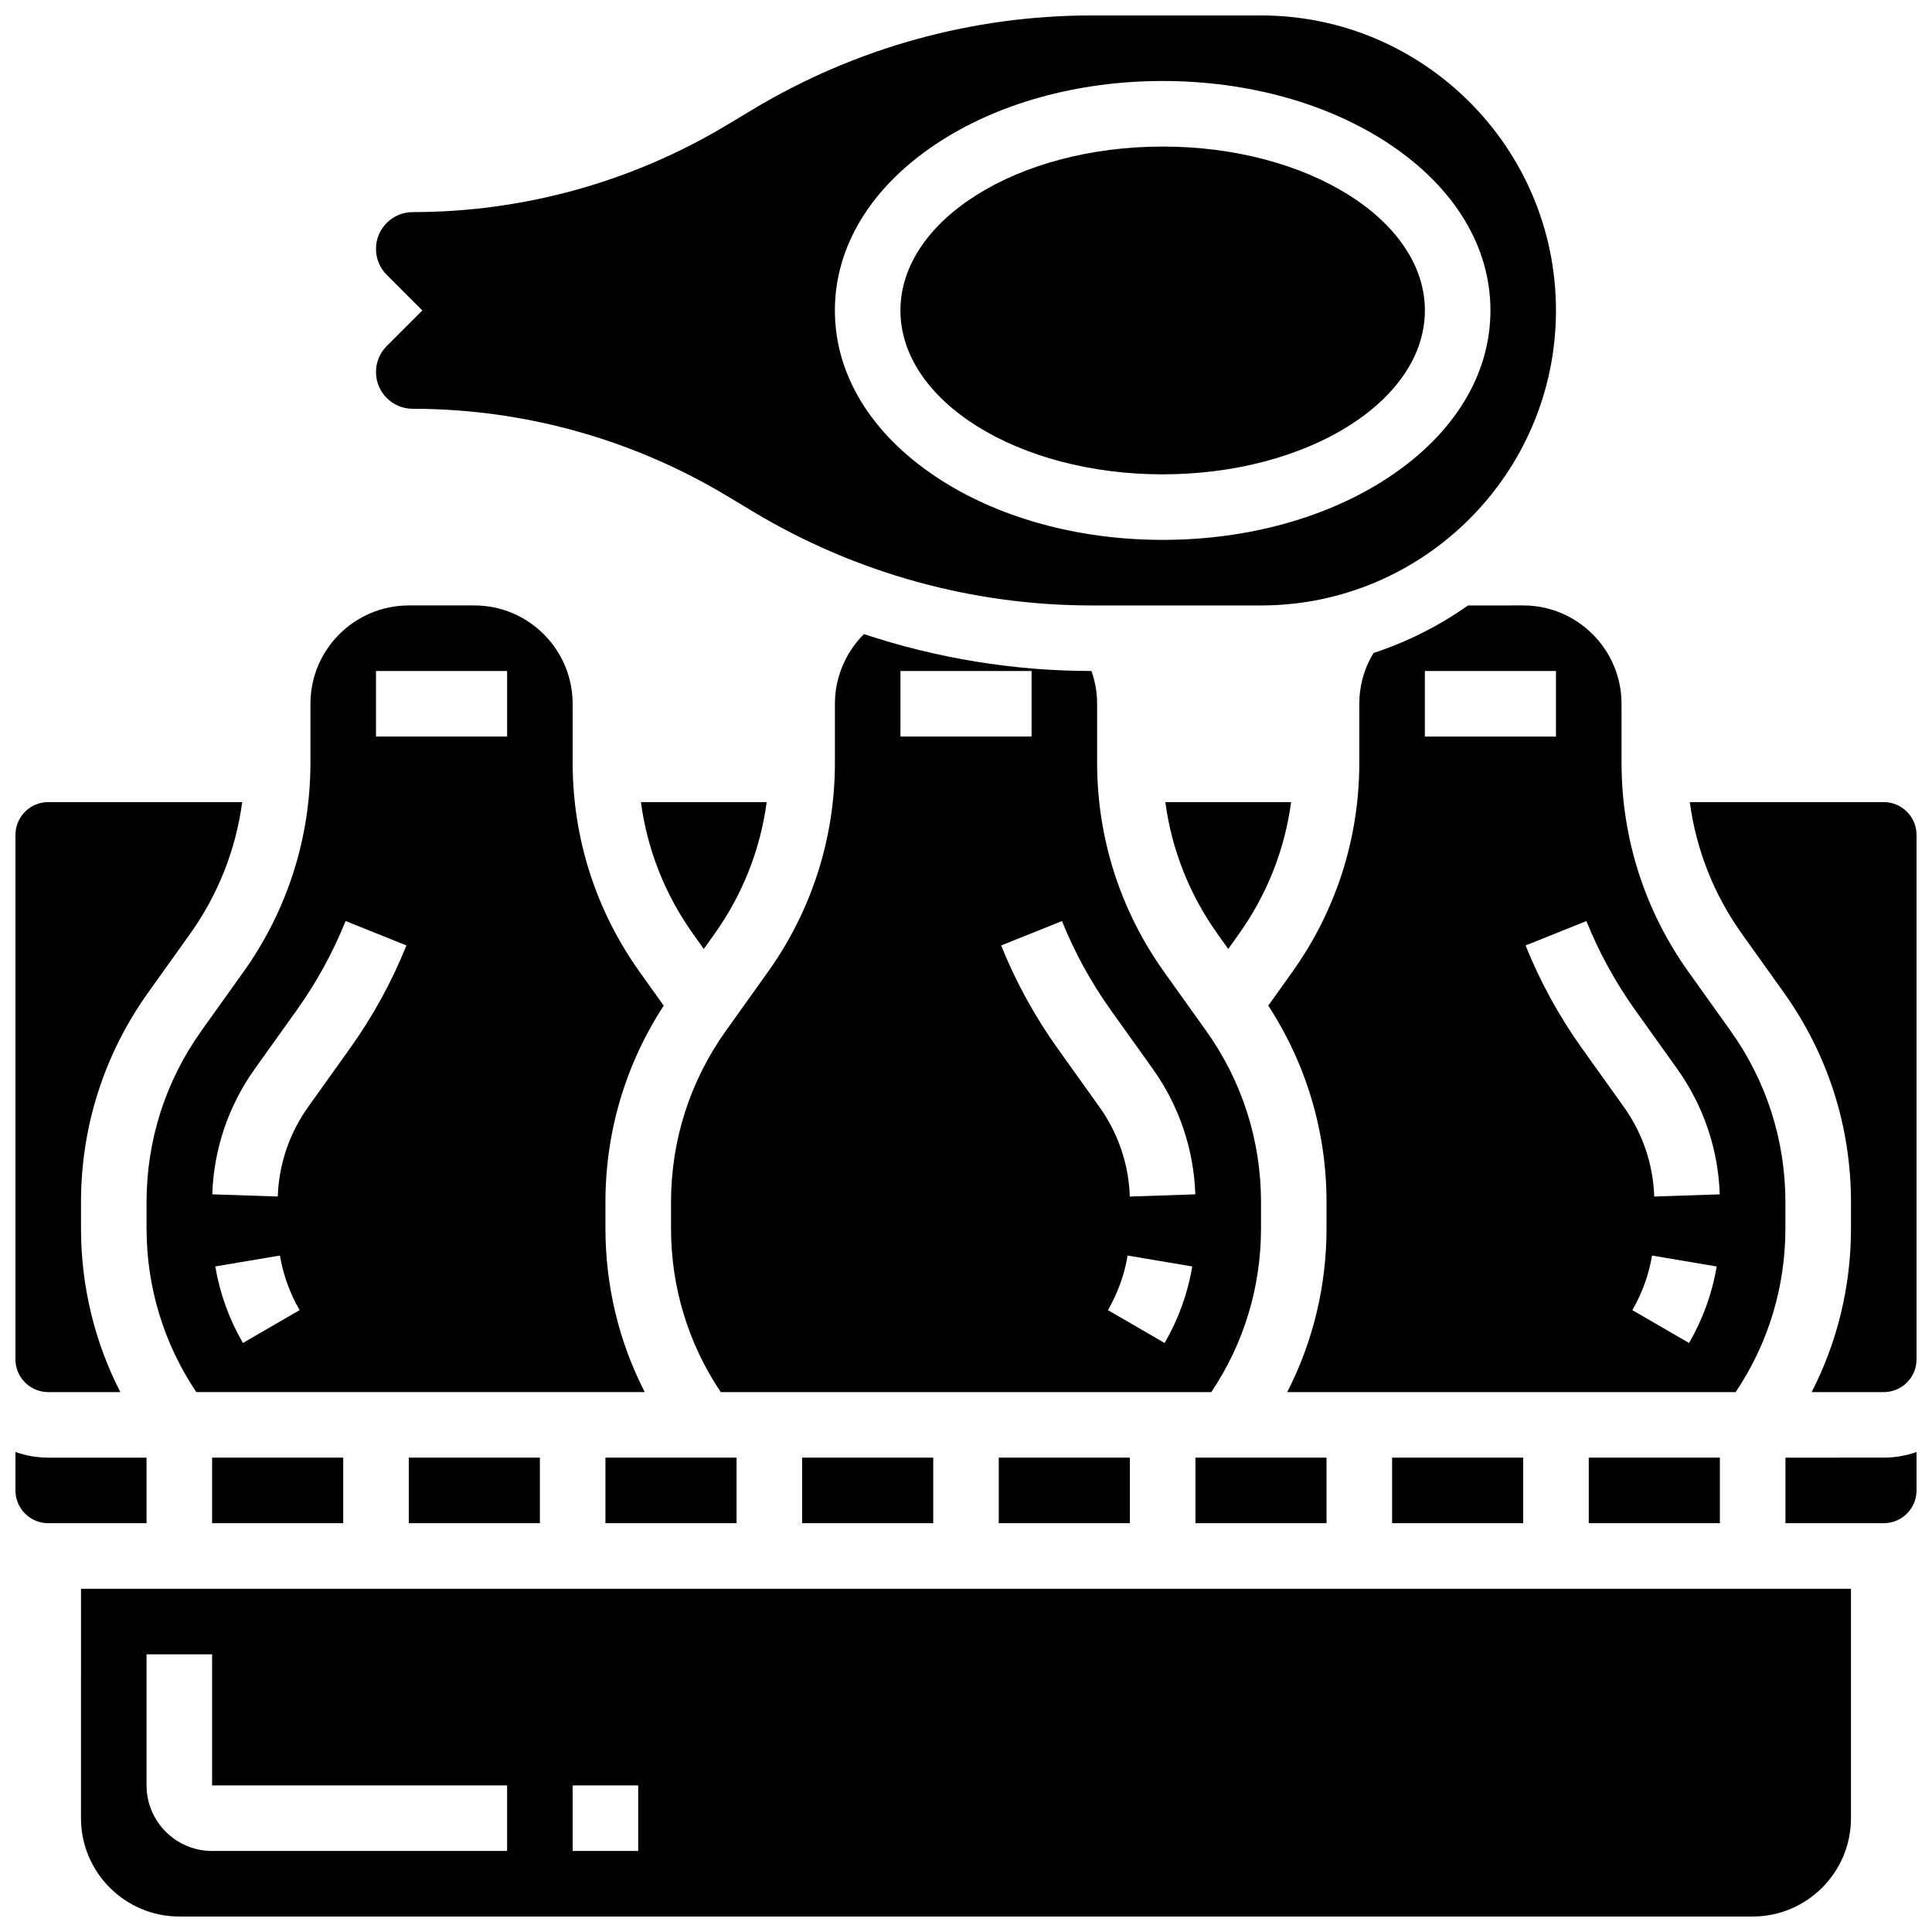
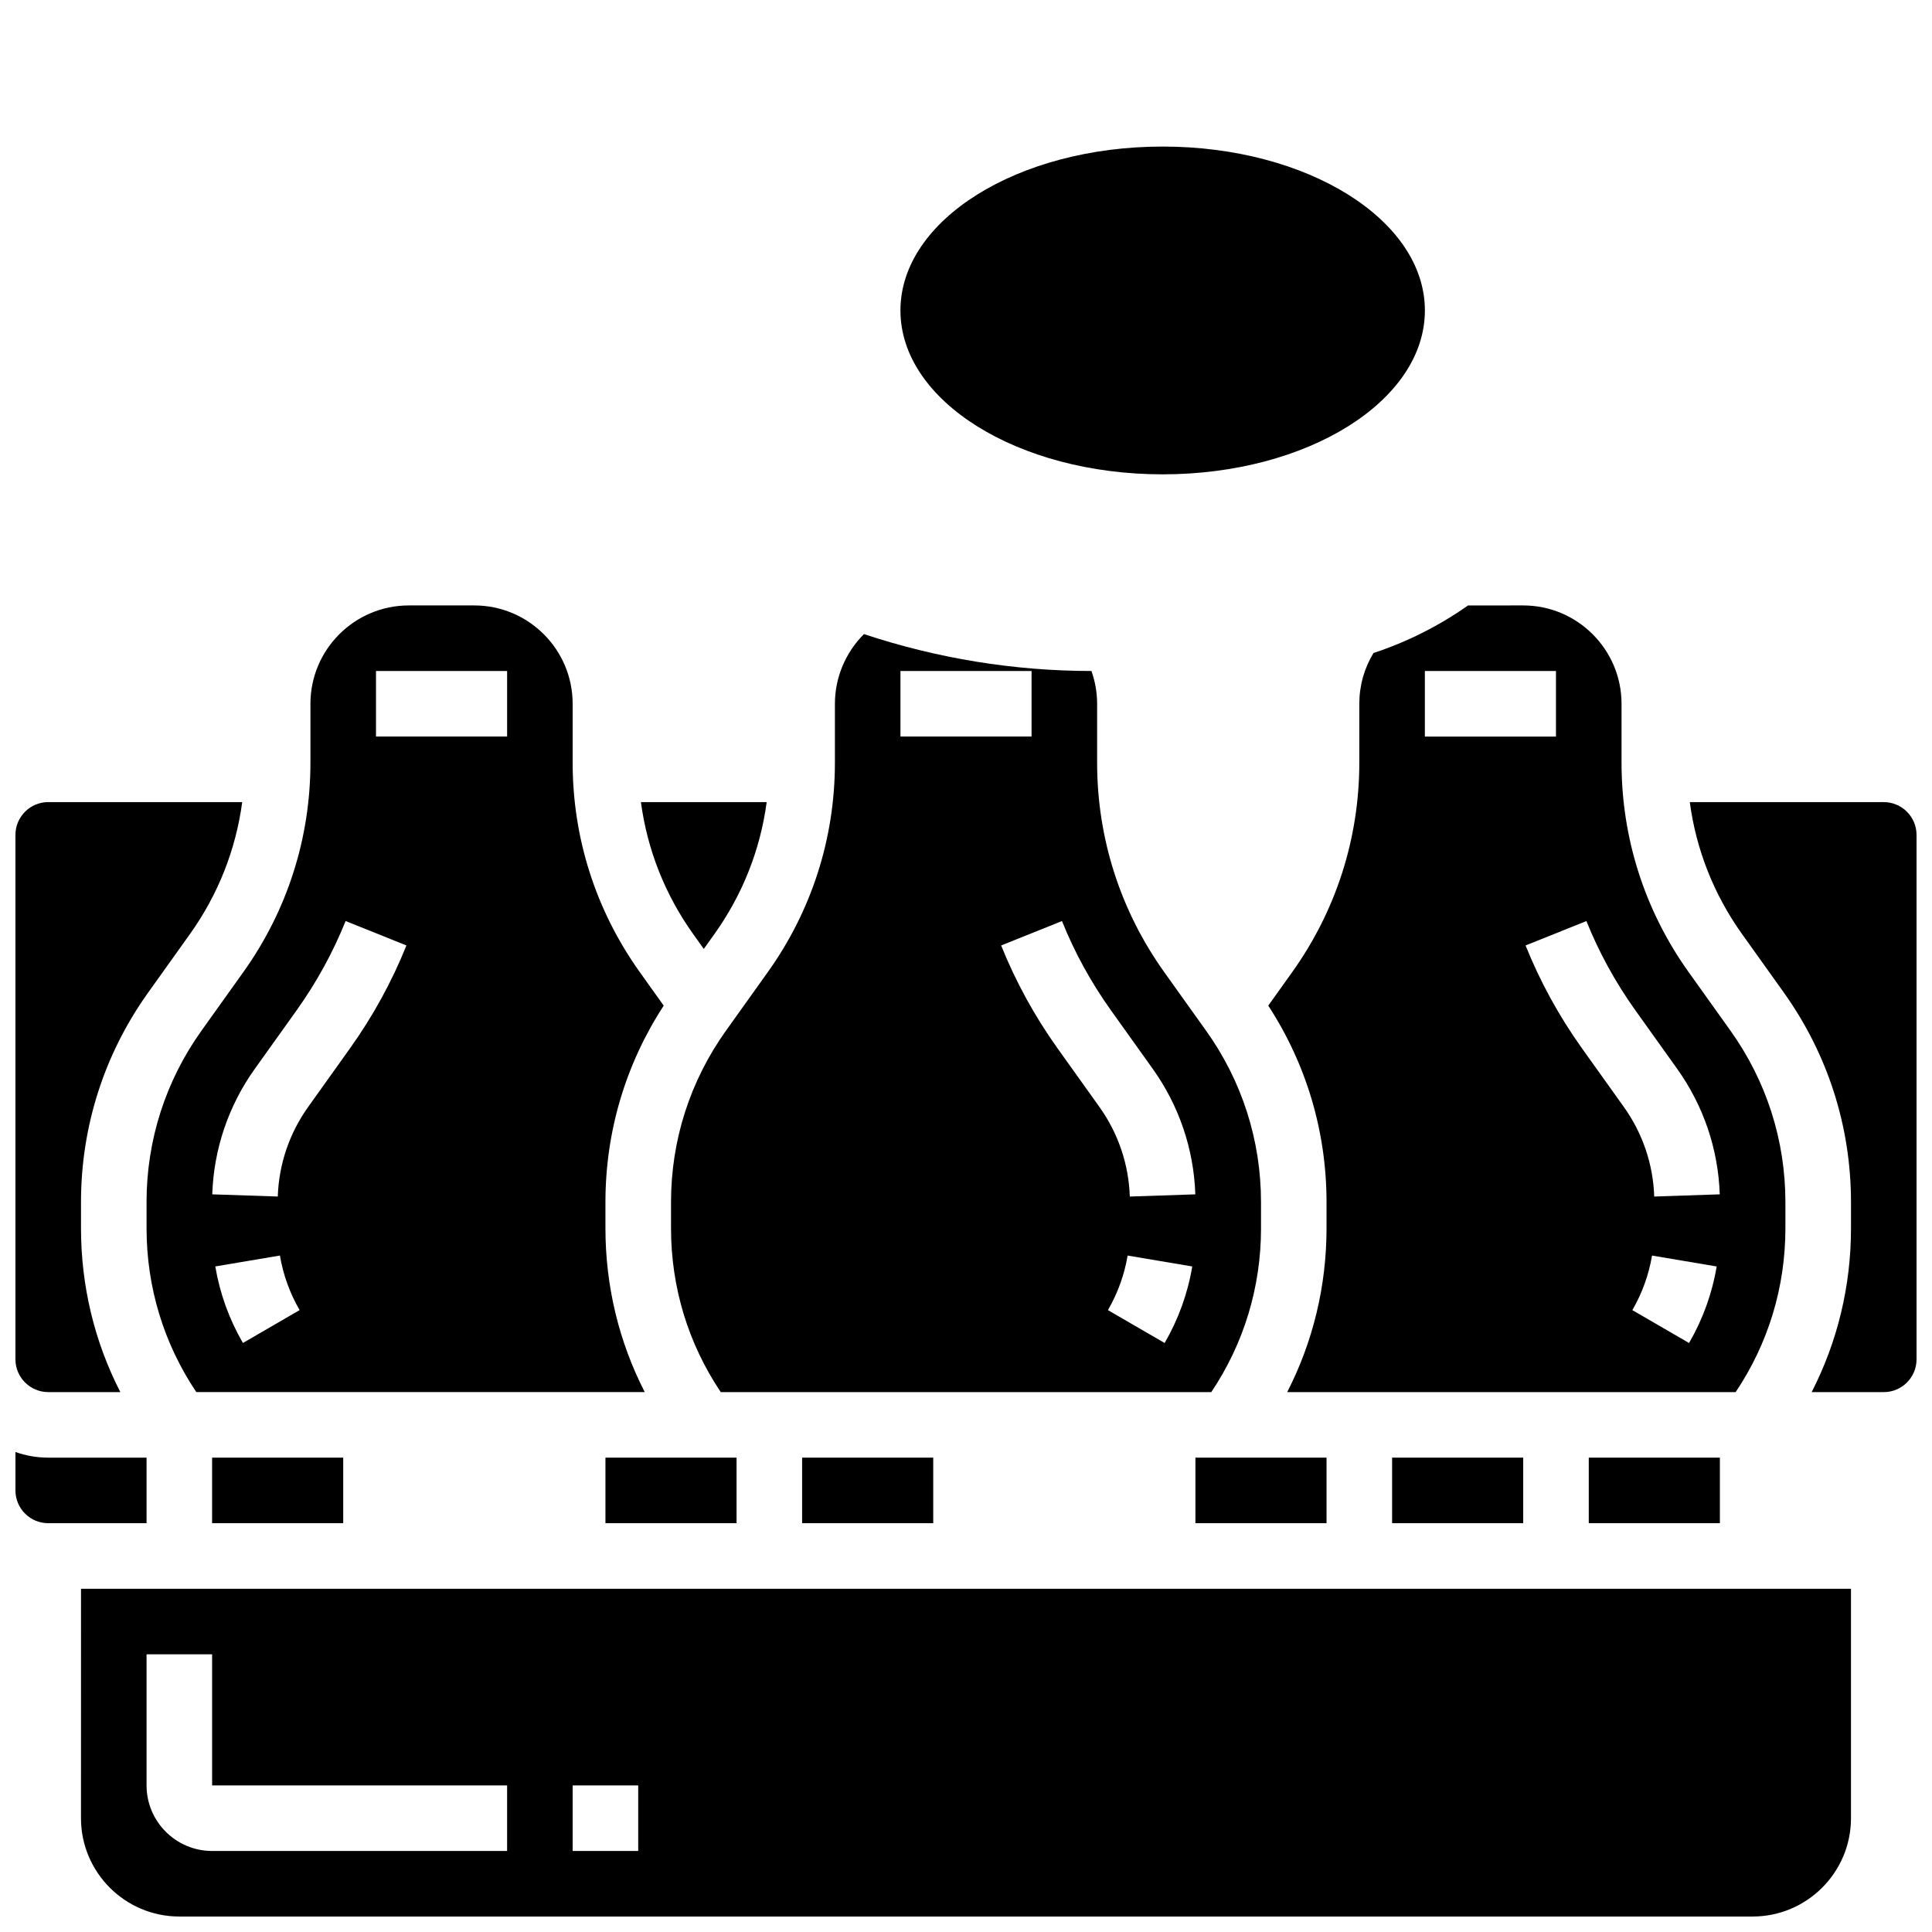
<svg xmlns="http://www.w3.org/2000/svg" width="800px" height="800px" version="1.1" viewBox="144 144 512 512">
  <defs>
    <clipPath id="f">
      <path d="m243 148.09h314v156.91h-314z" />
    </clipPath>
    <clipPath id="e">
-       <path d="m148.09 356h60.906v157h-60.906z" />
+       <path d="m148.09 356h60.906v157h-60.906" />
    </clipPath>
    <clipPath id="d">
      <path d="m165 565h470v86.902h-470z" />
    </clipPath>
    <clipPath id="c">
      <path d="m148.09 528h34.906v20h-34.906z" />
    </clipPath>
    <clipPath id="b">
      <path d="m591 356h60.902v157h-60.902z" />
    </clipPath>
    <clipPath id="a">
      <path d="m617 528h34.902v20h-34.902z" />
    </clipPath>
  </defs>
-   <path d="m408.68 530.29h34.746v17.371h-34.746z" />
  <path d="m460.8 530.29h34.746v17.371h-34.746z" />
  <path d="m521.61 226.27c0 23.988-31.113 43.434-69.492 43.434-38.379 0-69.492-19.445-69.492-43.434 0-23.984 31.113-43.43 69.492-43.43 38.379 0 69.492 19.445 69.492 43.43" />
  <path d="m478.18 469.49v-6.91c0-16.391-5.035-32.102-14.562-45.438l-11.074-15.504c-11.641-16.297-17.797-35.5-17.797-55.535v-15.594c0-2.969-0.52-5.906-1.5-8.688-20.578-0.004-40.926-3.352-60.289-9.777-4.875 4.859-7.699 11.5-7.699 18.465v15.594c0 20.031-6.152 39.238-17.797 55.535l-11.07 15.5c-9.531 13.34-14.566 29.055-14.566 45.445v6.906c0 15.648 4.551 30.57 13.18 43.434h130c8.625-12.859 13.176-27.785 13.176-43.434zm-95.551-147.67h34.746v17.371h-34.746zm70.012 178.09-15.027-8.715c2.602-4.492 4.359-9.355 5.219-14.457l17.129 2.887c-1.203 7.16-3.668 13.988-7.32 20.285zm-9.23-38.812c-0.285-8.559-3.074-16.77-8.062-23.758l-11.074-15.5c-6.074-8.504-11.105-17.68-14.961-27.281l16.121-6.469c3.336 8.316 7.703 16.273 12.973 23.652l11.074 15.5c6.984 9.777 10.891 21.285 11.293 33.273z" />
  <g clip-path="url(#f)">
-     <path d="m243.64 242.59c0 5.371 4.367 9.742 9.738 9.742 29.297 0 58.062 7.969 83.184 23.039l7.094 4.258c27.066 16.234 58.055 24.82 89.613 24.82h44.902c43.105 0 78.176-35.07 78.176-78.176 0-43.109-35.07-78.18-78.176-78.18h-44.902c-31.562 0-62.547 8.582-89.613 24.82l-7.094 4.254c-25.117 15.078-53.883 23.043-83.184 23.043-5.371 0-9.738 4.371-9.738 9.742 0 2.602 1.012 5.047 2.852 6.887l9.43 9.43-9.43 9.434c-1.84 1.84-2.852 4.285-2.852 6.887zm148.38-60.398c16.176-10.785 37.52-16.727 60.098-16.727 22.578 0 43.922 5.938 60.098 16.723 17.262 11.508 26.766 27.164 26.766 44.082s-9.504 32.574-26.766 44.082c-16.176 10.785-37.52 16.723-60.098 16.723-22.578 0-43.922-5.938-60.098-16.723-17.262-11.508-26.766-27.16-26.766-44.082 0-16.918 9.504-32.574 26.766-44.078z" />
-   </g>
+     </g>
  <path d="m330.51 395.48 2.812-3.938c7.477-10.469 12.176-22.402 13.855-34.977h-33.328c1.68 12.574 6.375 24.508 13.855 34.977z" />
  <path d="m304.45 530.29h34.746v17.371h-34.746z" />
  <path d="m512.92 530.29h34.746v17.371h-34.746z" />
-   <path d="m469.49 395.48 2.812-3.934c7.477-10.469 12.172-22.402 13.855-34.977h-33.328c1.68 12.574 6.375 24.508 13.855 34.973z" />
  <g clip-path="url(#e)">
    <path d="m156.78 512.92h19.109c-6.848-13.355-10.422-28.109-10.422-43.434v-6.91c0-20.031 6.152-39.238 17.797-55.535l11.07-15.5c7.477-10.469 12.172-22.402 13.855-34.977h-51.41c-4.789 0-8.688 3.898-8.688 8.688v138.98c0 4.789 3.898 8.688 8.688 8.688z" />
  </g>
  <path d="m533.05 304.45c-7.613 5.359-16.043 9.637-25.059 12.605-2.457 4.047-3.758 8.645-3.758 13.453v15.594c0 20.031-6.152 39.238-17.797 55.535l-6.332 8.867c10.113 15.531 15.441 33.441 15.441 52.078v6.906c0 15.324-3.578 30.078-10.418 43.434h118.84c8.633-12.863 13.184-27.789 13.184-43.434v-6.91c0-16.391-5.035-32.102-14.562-45.438l-11.074-15.504c-11.641-16.297-17.793-35.5-17.793-55.535v-15.594c0-14.367-11.691-26.059-26.059-26.059zm58.566 195.46-15.027-8.715c2.602-4.492 4.359-9.355 5.219-14.457l17.129 2.887c-1.203 7.16-3.668 13.988-7.32 20.285zm-14.23-88.168 11.074 15.5c6.984 9.777 10.891 21.285 11.293 33.273l-17.363 0.582c-0.285-8.559-3.074-16.77-8.062-23.758l-11.074-15.5c-6.074-8.504-11.105-17.68-14.961-27.281l16.121-6.469c3.336 8.316 7.703 16.273 12.973 23.652zm-21.035-72.543h-34.746v-17.371h34.746z" />
  <g clip-path="url(#d)">
    <path d="m165.46 625.84c0 14.367 11.691 26.059 26.059 26.059h416.95c14.367 0 26.059-11.691 26.059-26.059v-60.805h-469.06zm130.3-8.688h17.371v17.371h-17.371zm-112.92-34.742h17.371v34.746h78.176v17.371h-78.176c-9.578 0-17.371-7.793-17.371-17.371z" />
  </g>
  <g clip-path="url(#c)">
    <path d="m182.84 530.29h-26.059c-3.043 0-5.969-0.531-8.688-1.492v10.18c0 4.789 3.898 8.688 8.688 8.688h26.059z" />
  </g>
  <g clip-path="url(#b)">
    <path d="m643.22 356.57h-51.41c1.68 12.574 6.375 24.508 13.855 34.973l11.074 15.504c11.637 16.301 17.793 35.504 17.793 55.539v6.906c0 15.32-3.578 30.078-10.422 43.434h19.109c4.789 0 8.688-3.898 8.688-8.688v-17.371l-0.004-121.61c0-4.789-3.894-8.688-8.684-8.688z" />
  </g>
  <g clip-path="url(#a)">
-     <path d="m617.16 530.29v17.371h26.059c4.789 0 8.688-3.898 8.688-8.688v-10.18c-2.719 0.965-5.641 1.492-8.688 1.492z" />
-   </g>
+     </g>
  <path d="m182.84 462.58v6.906c0 15.645 4.555 30.566 13.184 43.434h118.84c-6.844-13.352-10.418-28.109-10.418-43.434v-6.91c0-18.633 5.332-36.543 15.445-52.074l-6.332-8.867c-11.645-16.297-17.801-35.504-17.801-55.535v-15.594c0-14.367-11.691-26.059-26.059-26.059h-17.371c-14.367 0-26.059 11.691-26.059 26.059v15.594c0 20.031-6.152 39.238-17.797 55.535l-11.07 15.5c-9.531 13.34-14.566 29.055-14.566 45.445zm25.539 37.324c-3.652-6.297-6.113-13.121-7.324-20.285l17.129-2.887c0.859 5.106 2.617 9.969 5.219 14.457zm35.266-178.09h34.746v17.371l-34.746 0.004zm-32.105 105.42 11.074-15.5c5.269-7.379 9.637-15.336 12.973-23.652l16.121 6.469c-3.852 9.598-8.887 18.777-14.961 27.281l-11.07 15.504c-4.988 6.984-7.777 15.199-8.062 23.758l-17.363-0.582c0.398-11.992 4.301-23.496 11.289-33.277z" />
  <path d="m356.57 530.29h34.746v17.371h-34.746z" />
-   <path d="m252.33 530.29h34.746v17.371h-34.746z" />
  <path d="m565.04 530.29h34.746v17.371h-34.746z" />
  <path d="m200.21 530.29h34.746v17.371h-34.746z" />
</svg>